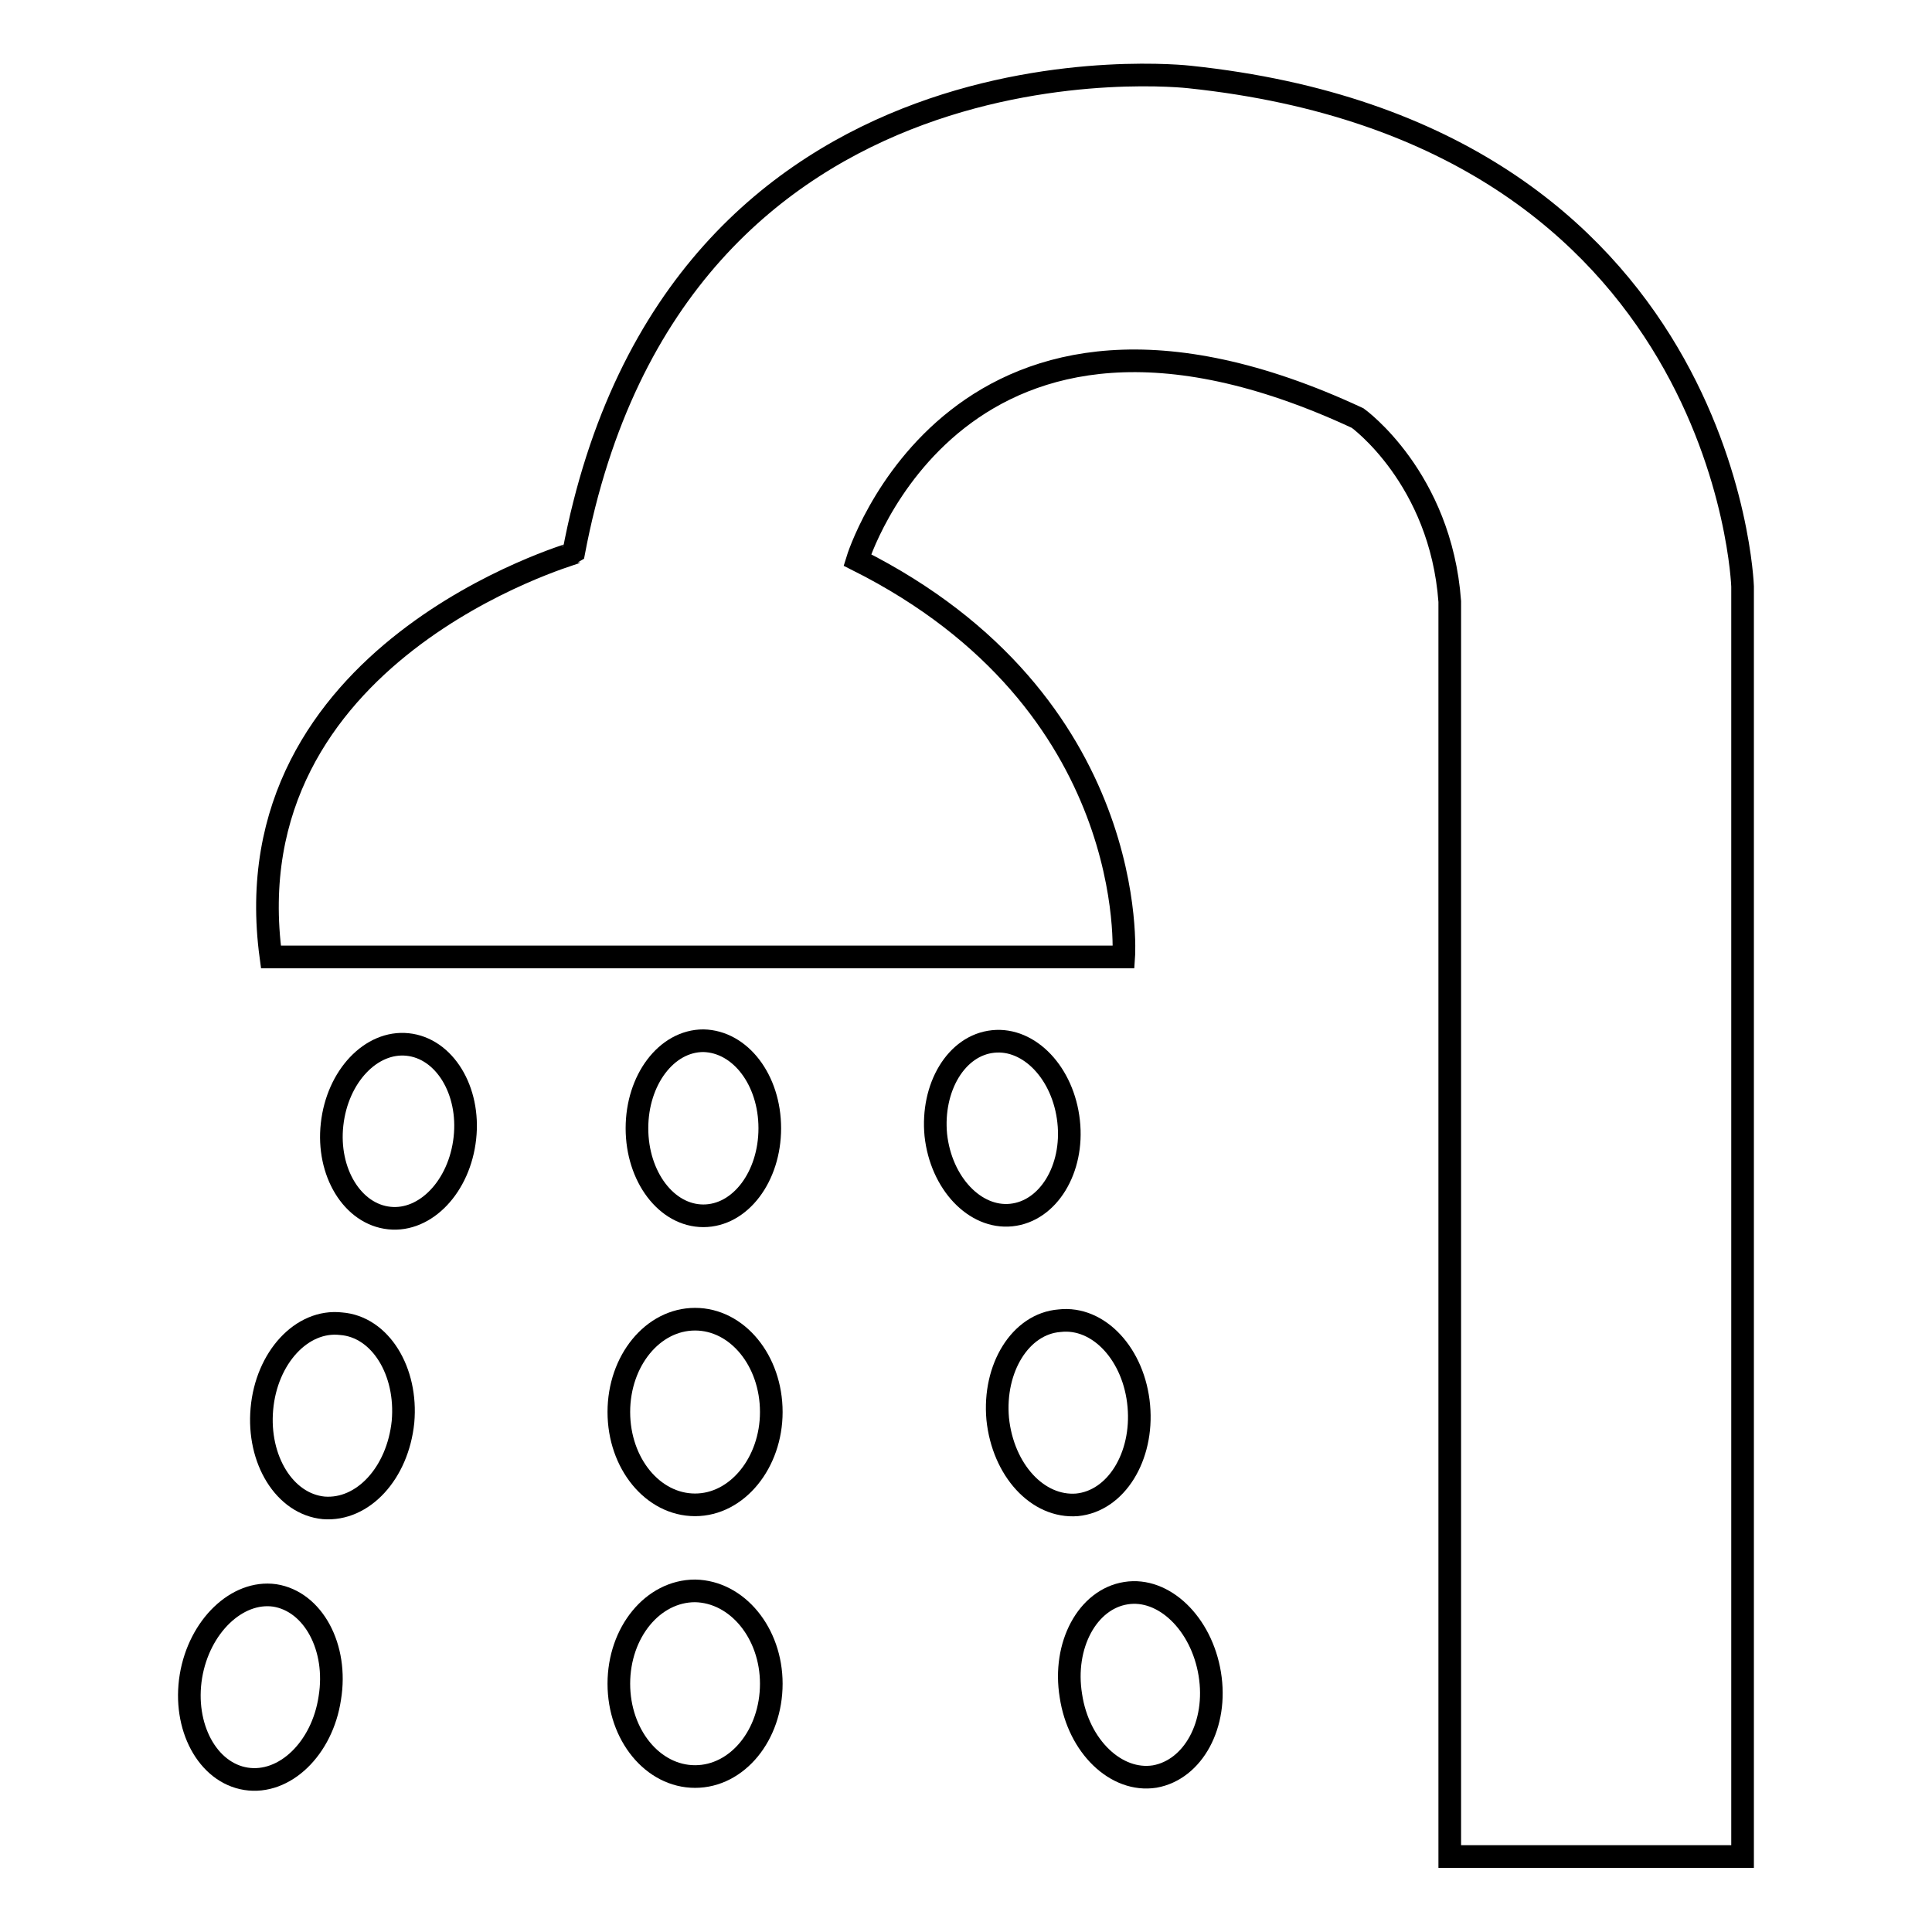
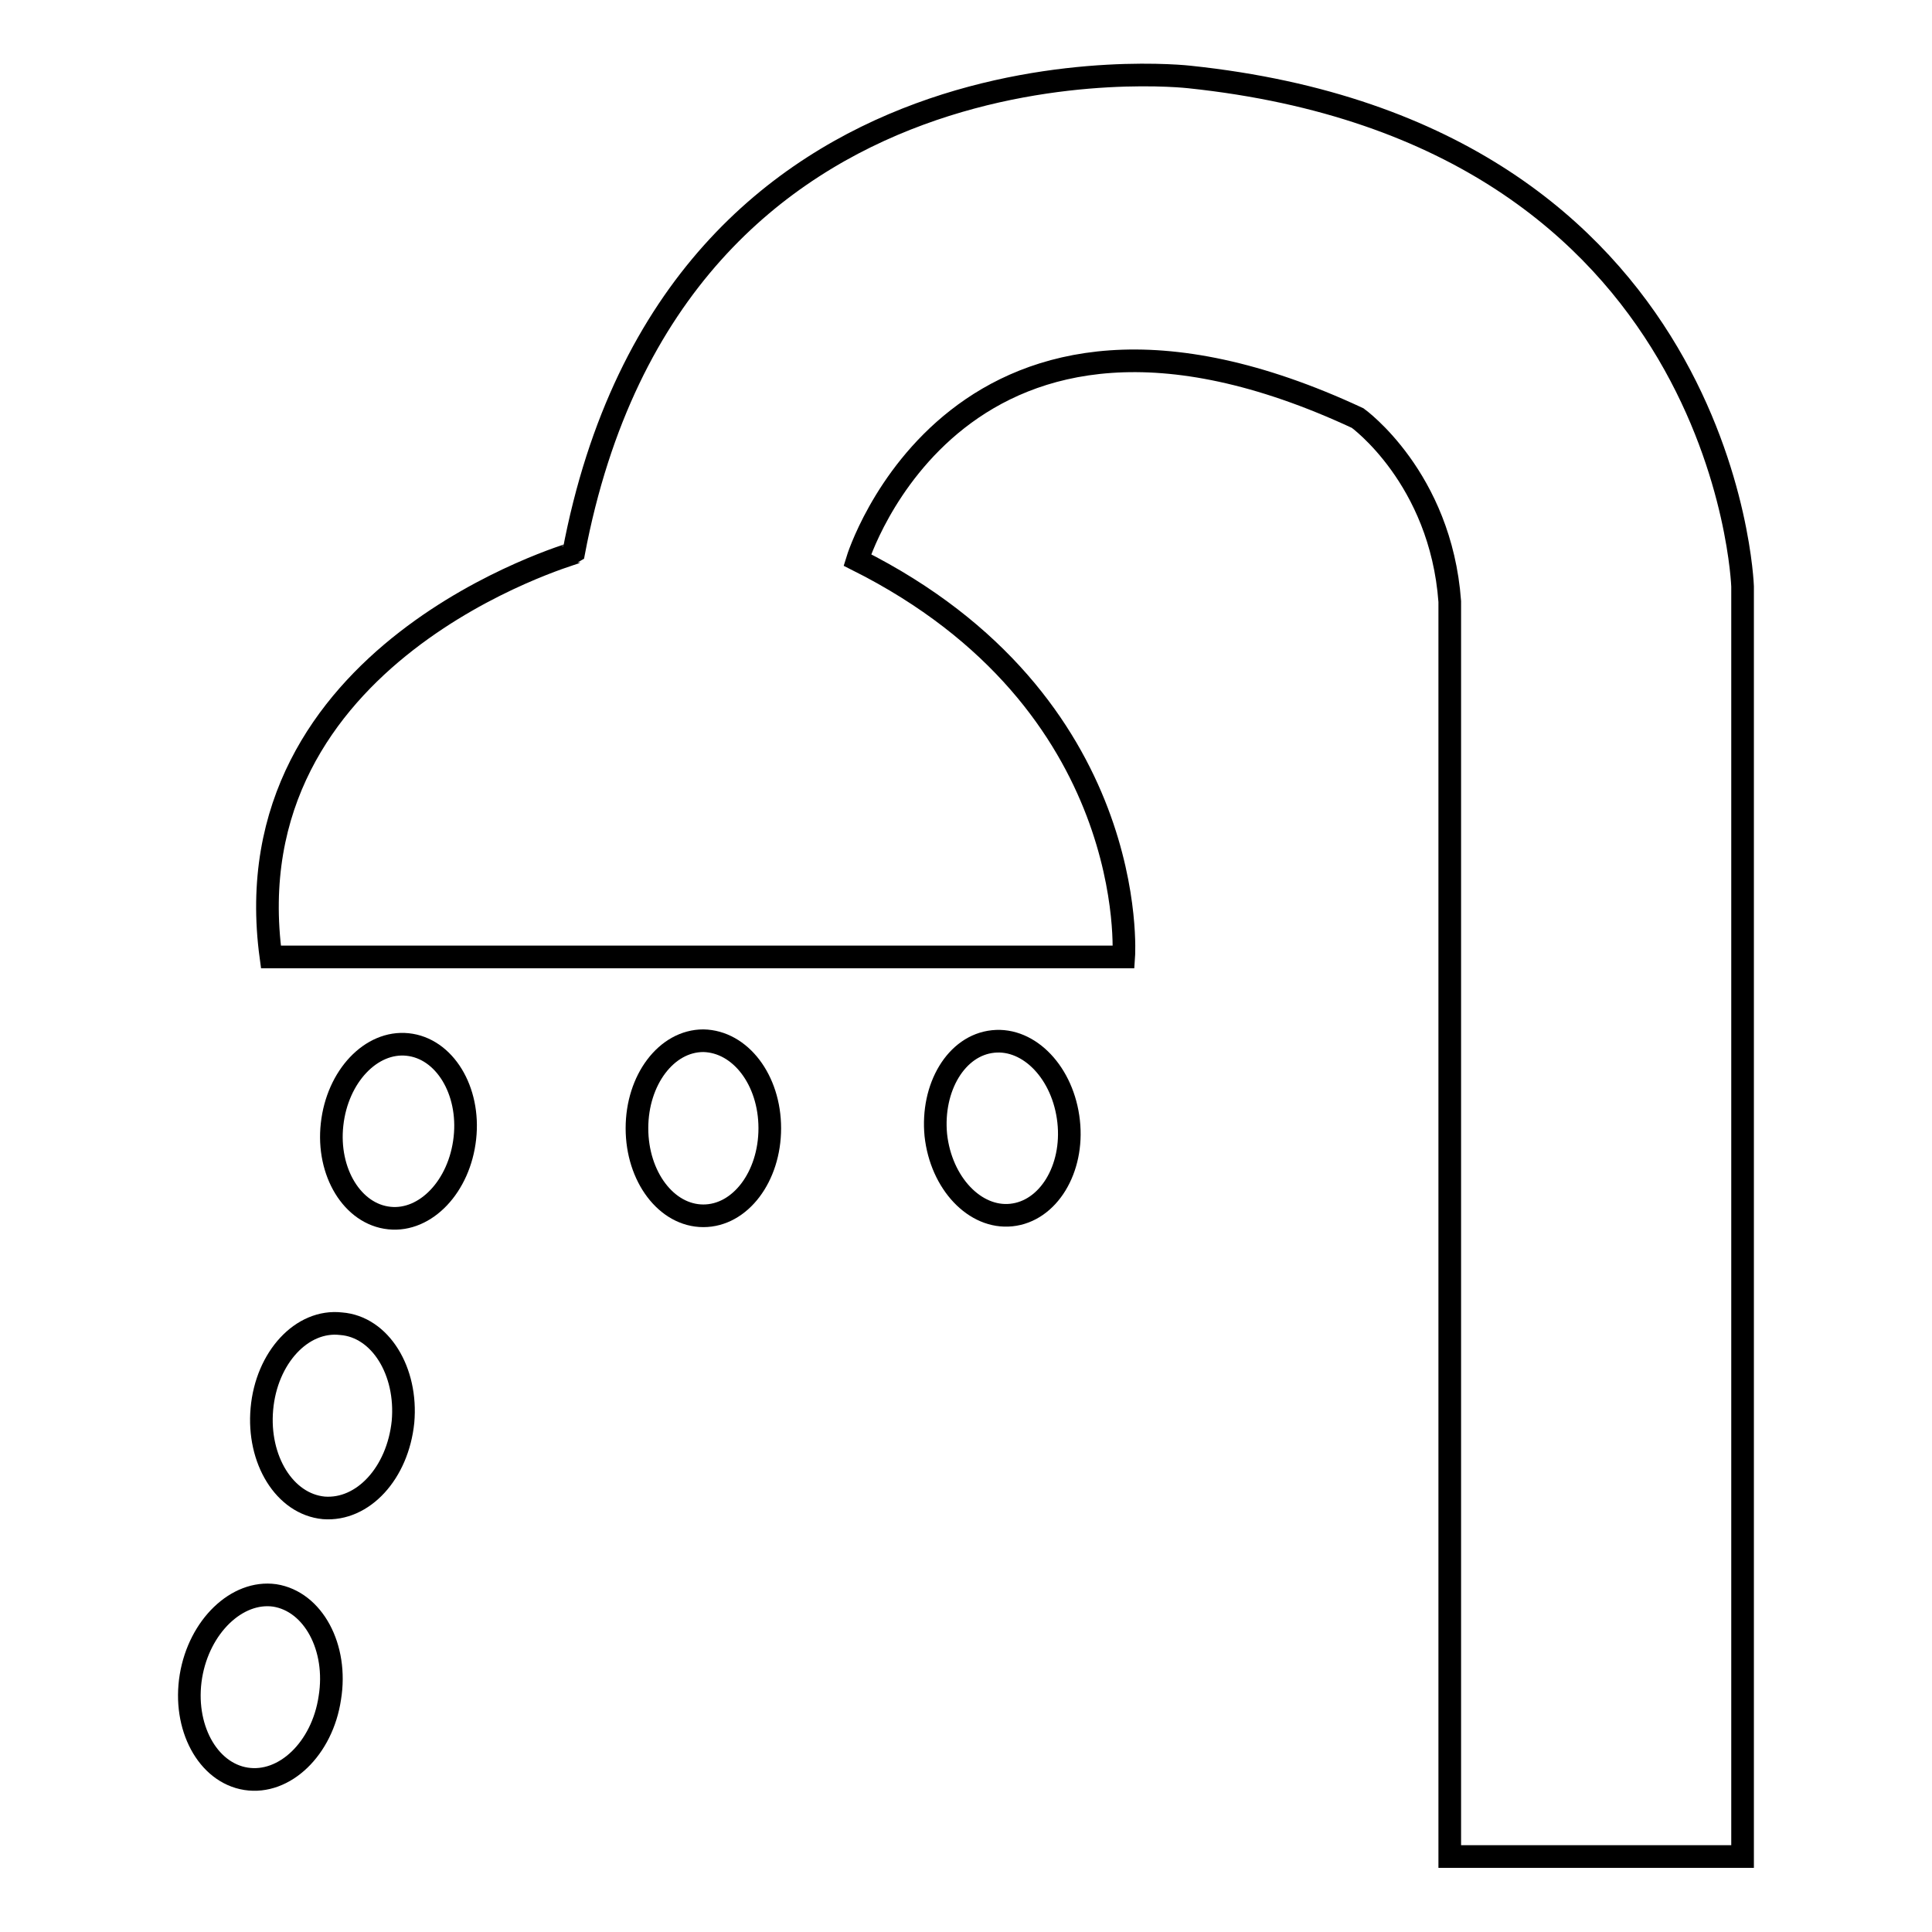
<svg xmlns="http://www.w3.org/2000/svg" version="1.1" x="0px" y="0px" viewBox="0 0 256 256" enable-background="new 0 0 256 256" xml:space="preserve">
  <g>
    <g>
      <path stroke-width="3" fill-opacity="0" stroke="#000000" d="M35.9,126.8h113c0,0,2.4-33.7-35.3-52.6c0,0,13.3-43.5,66.3-18.8c0,0,11,7.9,12.2,24.3V246h38.8V77.7c0,0-2-60-73.3-67.5c0,0-68.2-7.9-81.6,63.1C75.9,73.4,30.4,86.4,35.9,126.8z" />
      <path stroke-width="3" fill-opacity="0" stroke="#000000" d="M102,149.5c0,6.4-3.9,11.6-8.8,11.6s-8.8-5.2-8.8-11.6c0-6.4,3.9-11.6,8.8-11.6C98.1,138,102,143.1,102,149.5z" />
      <path stroke-width="3" fill-opacity="0" stroke="#000000" d="M141.6,148.6c0.7,6.3-2.7,11.9-7.6,12.4c-4.8,0.5-9.3-4.2-10-10.6c-0.6-6.3,2.7-11.9,7.6-12.4C136.4,137.5,140.9,142.2,141.6,148.6z" />
-       <path stroke-width="3" fill-opacity="0" stroke="#000000" d="M102.2,187.1c0,6.7-4.5,12.3-10.1,12.3c-5.6,0-10.1-5.5-10.1-12.3c0-6.8,4.5-12.3,10.1-12.3C97.7,174.8,102.2,180.3,102.2,187.1z" />
-       <path stroke-width="3" fill-opacity="0" stroke="#000000" d="M150.9,186.3c0.6,6.7-3,12.6-8.2,13.1c-5.2,0.4-9.8-4.6-10.5-11.4c-0.6-6.7,3-12.6,8.2-13C145.6,174.4,150.3,179.5,150.9,186.3z" />
-       <path stroke-width="3" fill-opacity="0" stroke="#000000" d="M160.3,221.8c1.1,6.7-2.2,12.7-7.3,13.6c-5.1,0.8-10.1-4-11.1-10.7c-1.1-6.7,2.2-12.8,7.3-13.6C154.2,210.3,159.2,215.1,160.3,221.8z" />
      <path stroke-width="3" fill-opacity="0" stroke="#000000" d="M44,149c-0.7,6.3,2.7,11.9,7.6,12.4c4.8,0.5,9.3-4.2,10-10.6c0.7-6.3-2.7-11.9-7.6-12.4C49.2,137.9,44.7,142.6,44,149z" />
      <path stroke-width="3" fill-opacity="0" stroke="#000000" d="M34.7,186.7c-0.6,6.7,3,12.6,8.2,13.1c5.2,0.4,9.8-4.6,10.5-11.4c0.6-6.7-3-12.6-8.2-13C40,174.8,35.3,179.9,34.7,186.7z" />
      <path stroke-width="3" fill-opacity="0" stroke="#000000" d="M25.3,222.1c-1.1,6.7,2.2,12.8,7.3,13.6c5.1,0.8,10.1-4,11.1-10.7c1.1-6.7-2.2-12.8-7.3-13.6C31.4,210.7,26.4,215.5,25.3,222.1z" />
-       <path stroke-width="3" fill-opacity="0" stroke="#000000" d="M102.2,223.1c0,6.8-4.5,12.3-10.1,12.3c-5.6,0-10.1-5.5-10.1-12.3c0-6.8,4.5-12.3,10.1-12.3C97.7,210.9,102.2,216.4,102.2,223.1z" />
    </g>
  </g>
</svg>